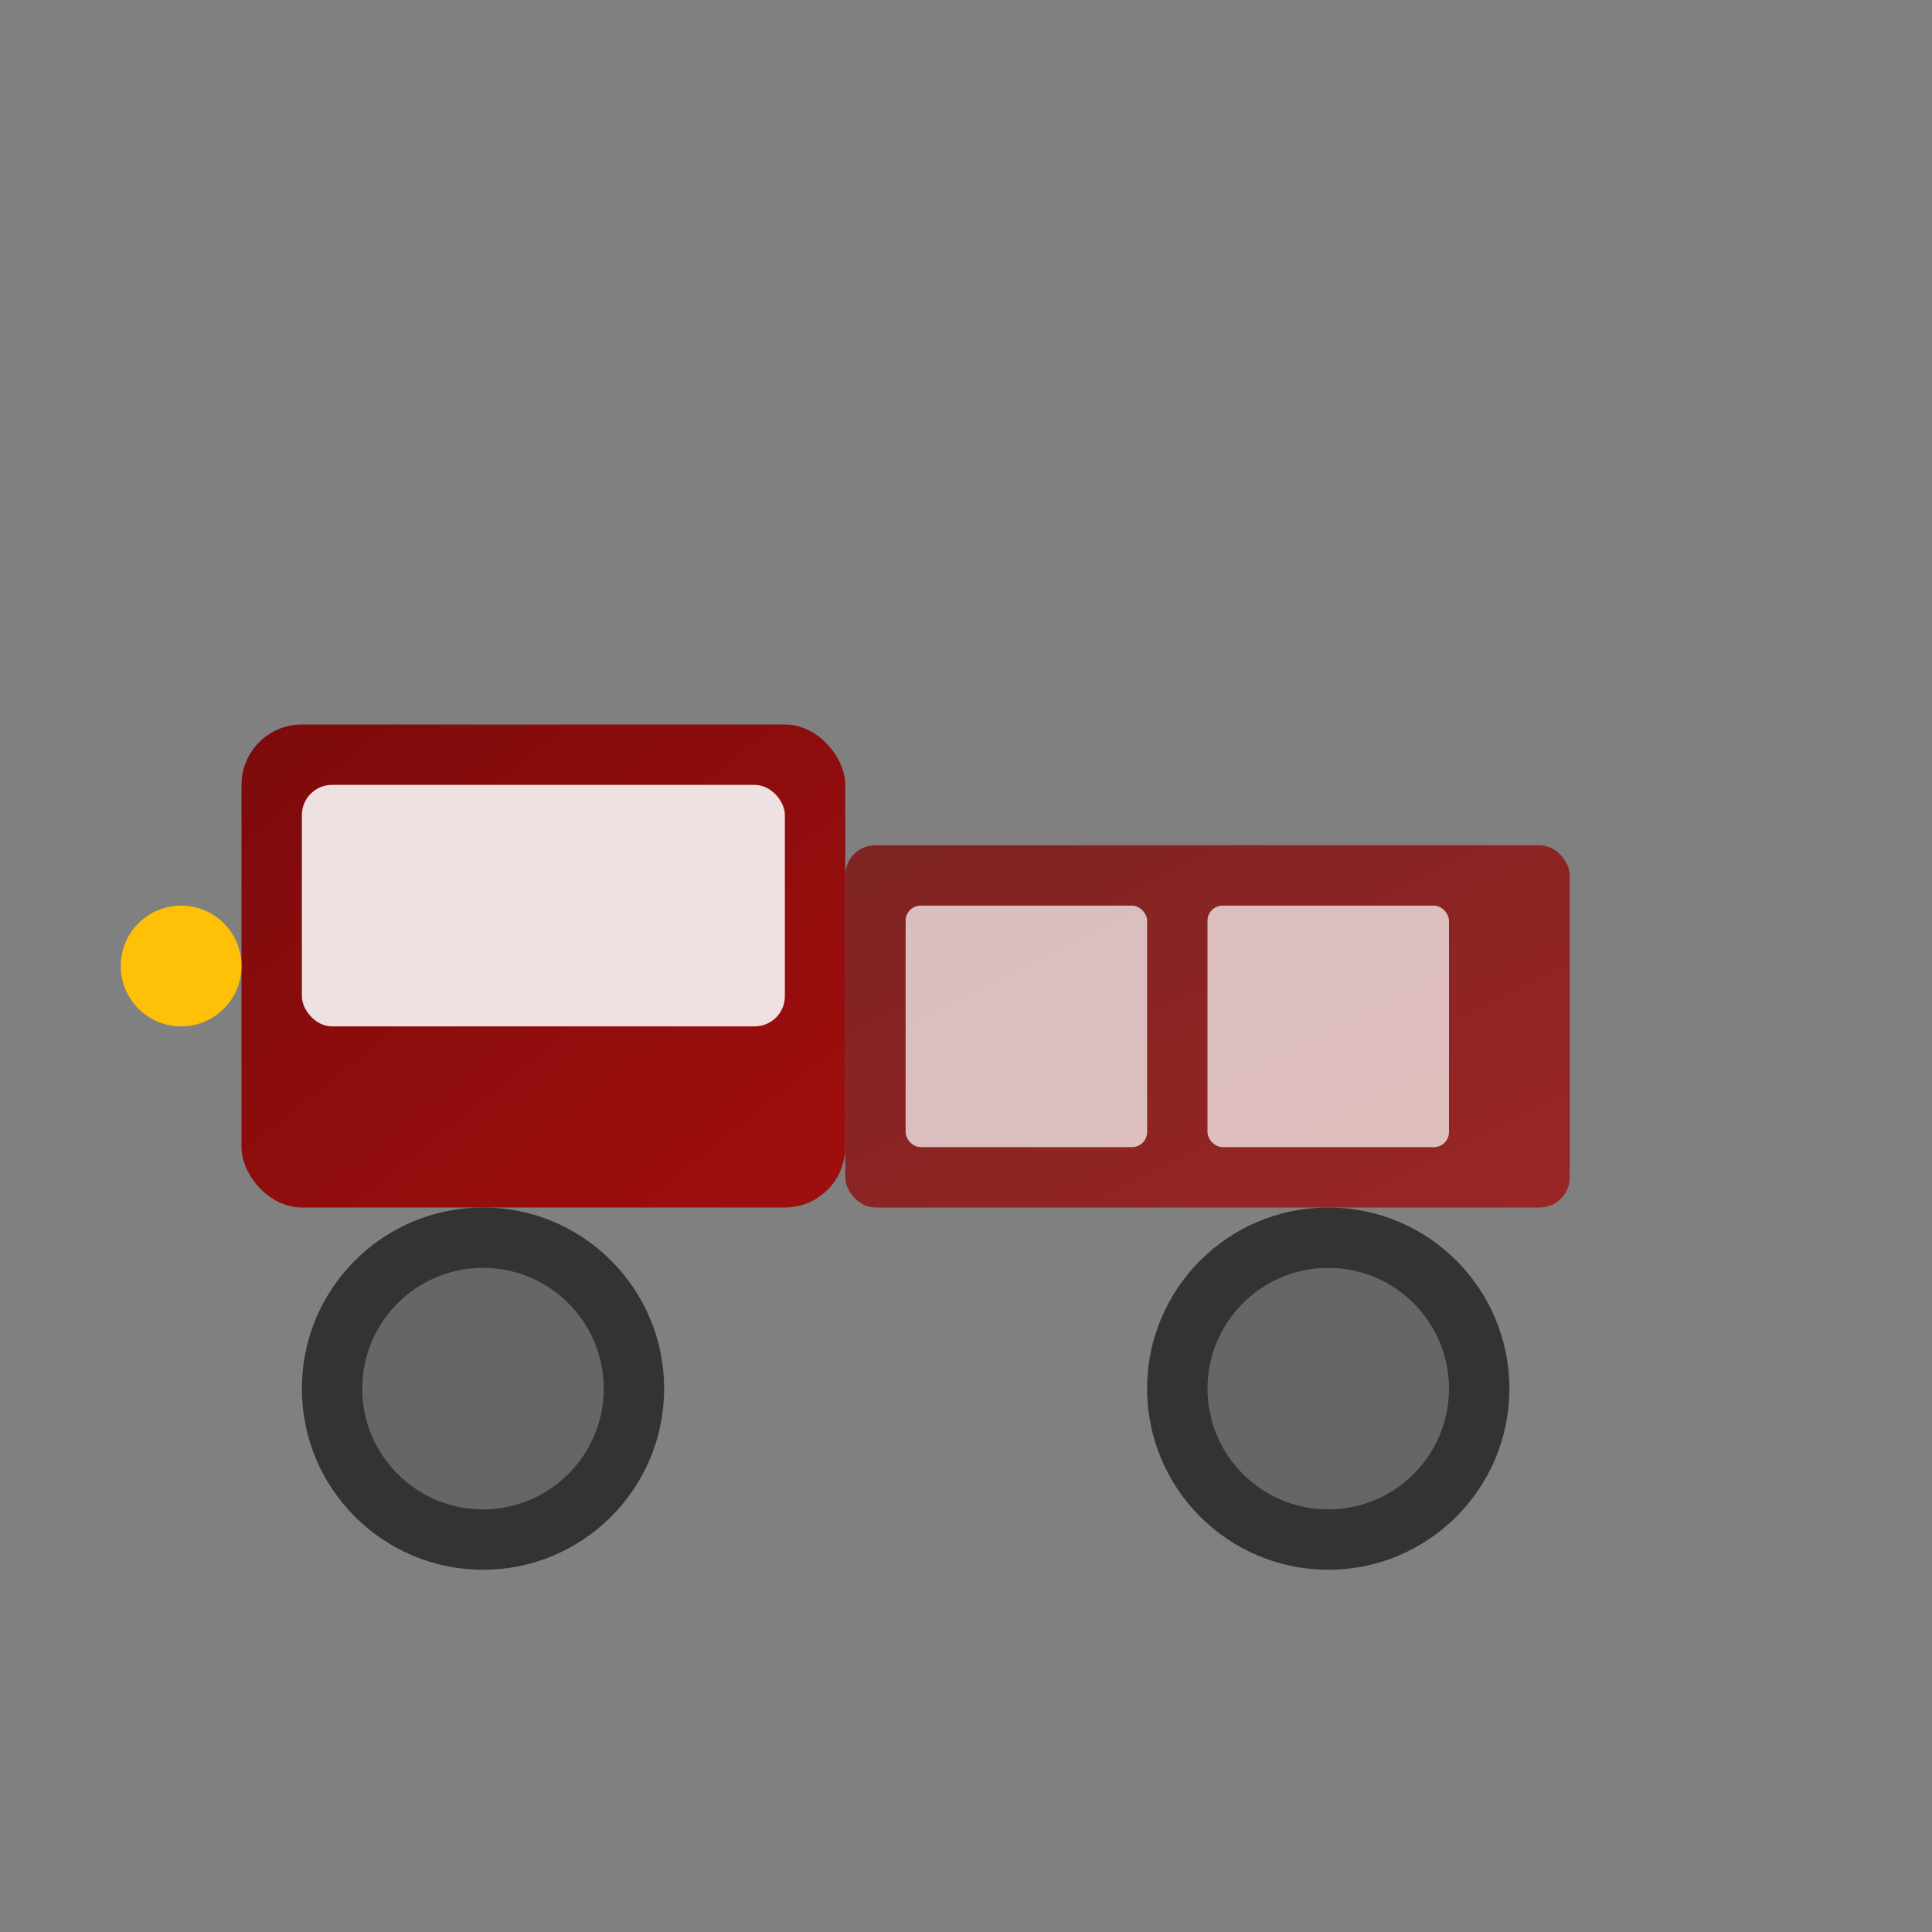
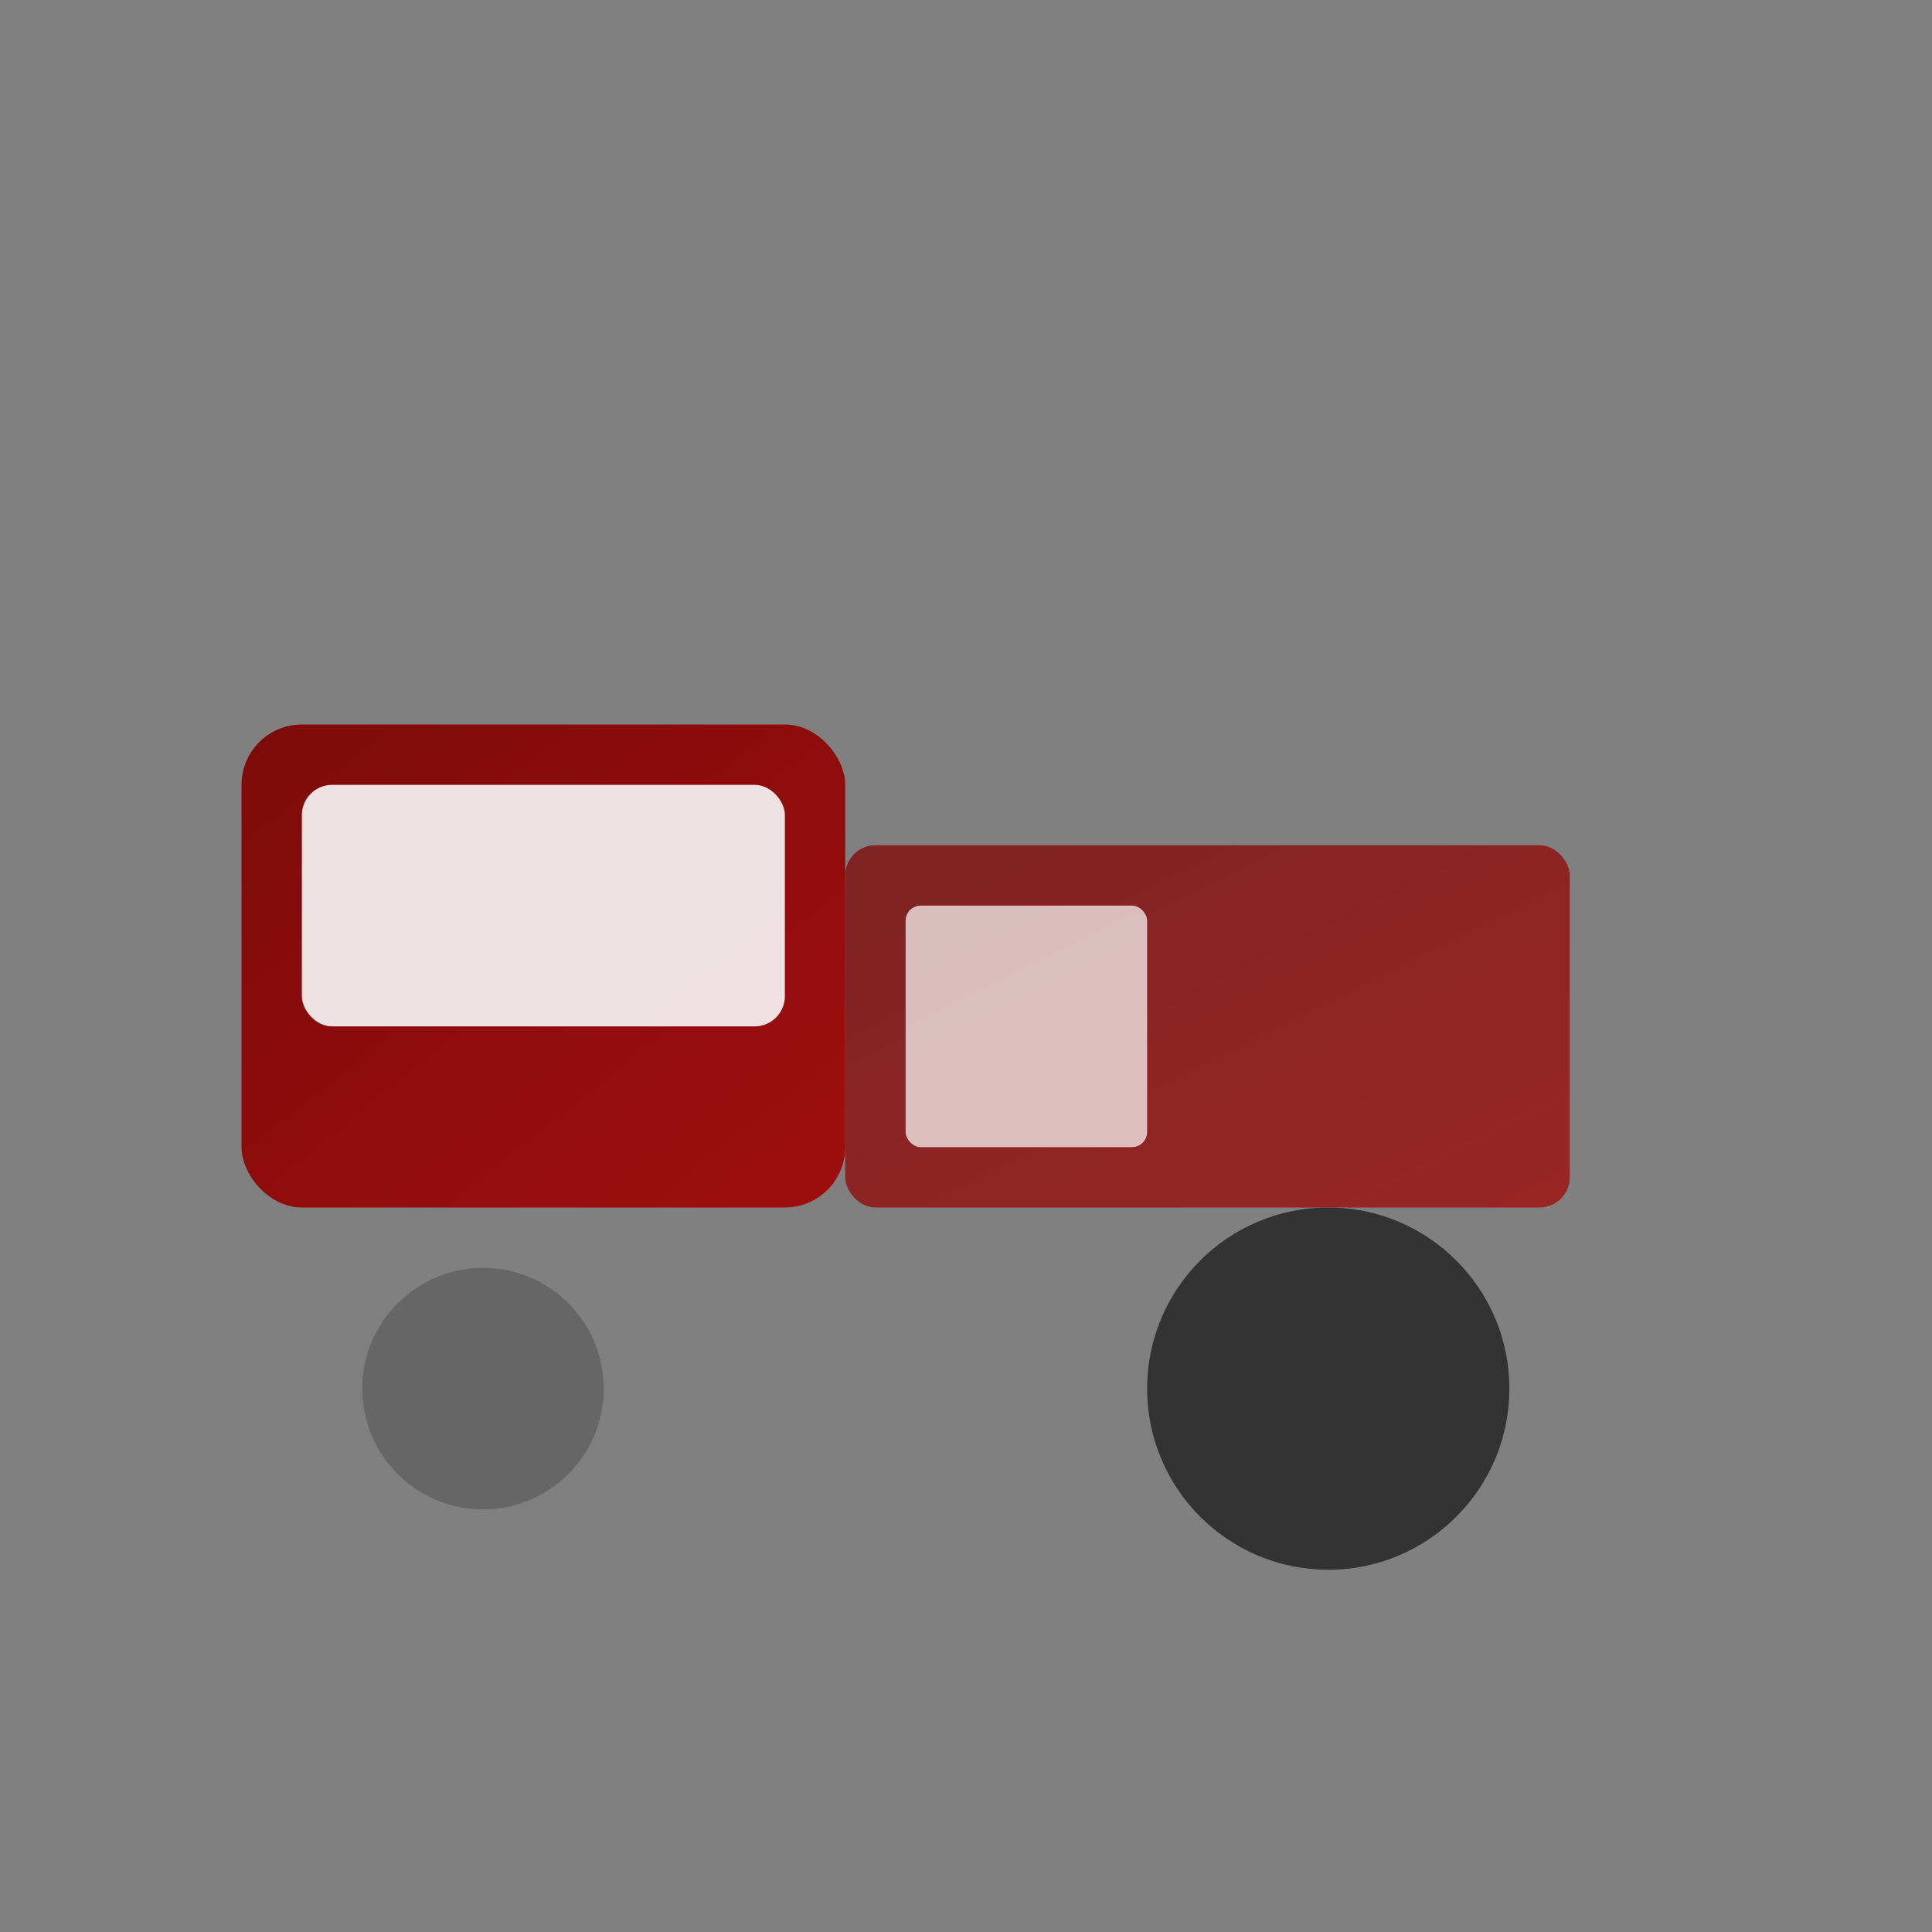
<svg xmlns="http://www.w3.org/2000/svg" viewBox="0 0 64 64" width="64" height="64">
  <rect x="0" y="0" width="64" height="64" fill="#808080" stroke="none" />
  <defs>
    <linearGradient id="truckGrad" x1="0%" y1="0%" x2="100%" y2="100%">
      <stop offset="0%" style="stop-color:#7d0b0b;stop-opacity:1" />
      <stop offset="100%" style="stop-color:#a00e0e;stop-opacity:1" />
    </linearGradient>
  </defs>
  <rect x="8" y="24" width="20" height="16" rx="2" fill="url(#truckGrad)" />
  <rect x="28" y="28" width="24" height="12" rx="1" fill="url(#truckGrad)" opacity="0.8" />
  <rect x="10" y="26" width="16" height="8" rx="1" fill="#f8f9fa" opacity="0.9" />
  <rect x="30" y="30" width="8" height="8" rx="0.5" fill="#fff" opacity="0.7" />
-   <rect x="40" y="30" width="8" height="8" rx="0.5" fill="#fff" opacity="0.7" />
-   <circle cx="16" cy="46" r="6" fill="#333" />
  <circle cx="16" cy="46" r="4" fill="#666" />
  <circle cx="44" cy="46" r="6" fill="#333" />
-   <circle cx="44" cy="46" r="4" fill="#666" />
-   <circle cx="6" cy="32" r="2" fill="#ffc107" />
  <line x1="2" y1="20" x2="8" y2="20" stroke="url(#truckGrad)" stroke-width="2" opacity="0.5" />
  <line x1="4" y1="16" x2="12" y2="16" stroke="url(#truckGrad)" stroke-width="2" opacity="0.3" />
  <line x1="6" y1="12" x2="16" y2="12" stroke="url(#truckGrad)" stroke-width="2" opacity="0.2" />
</svg>